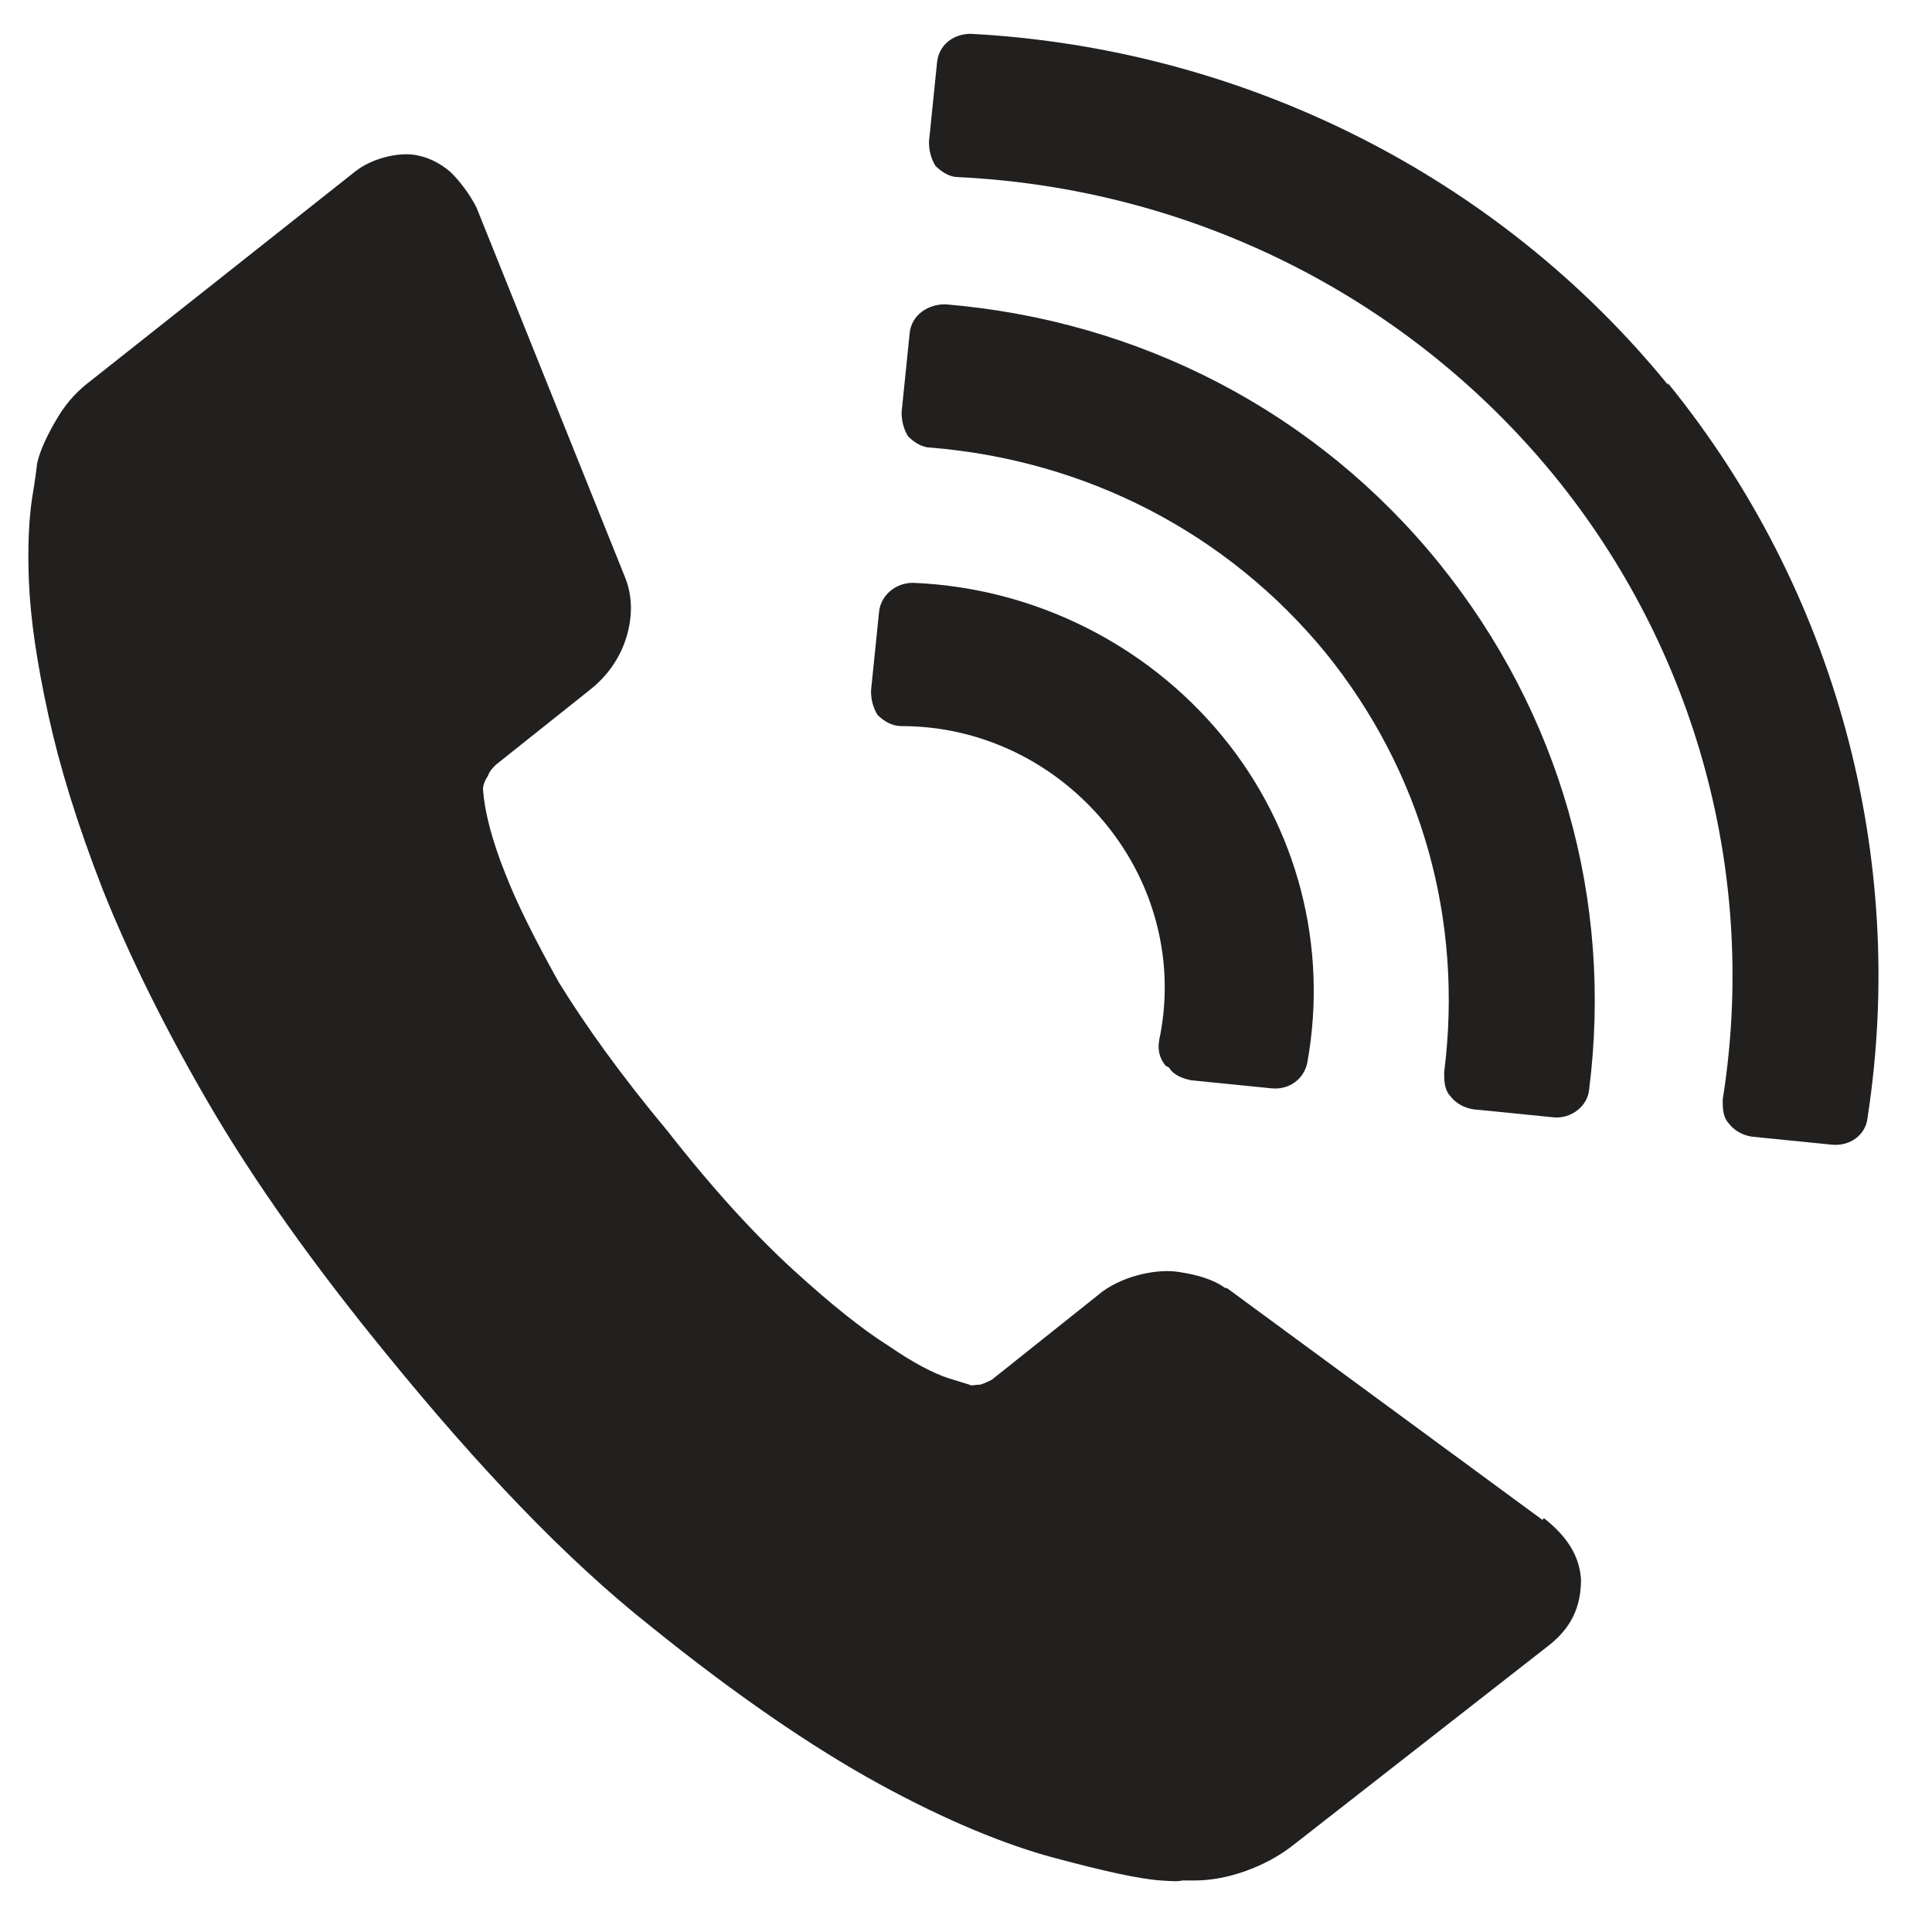
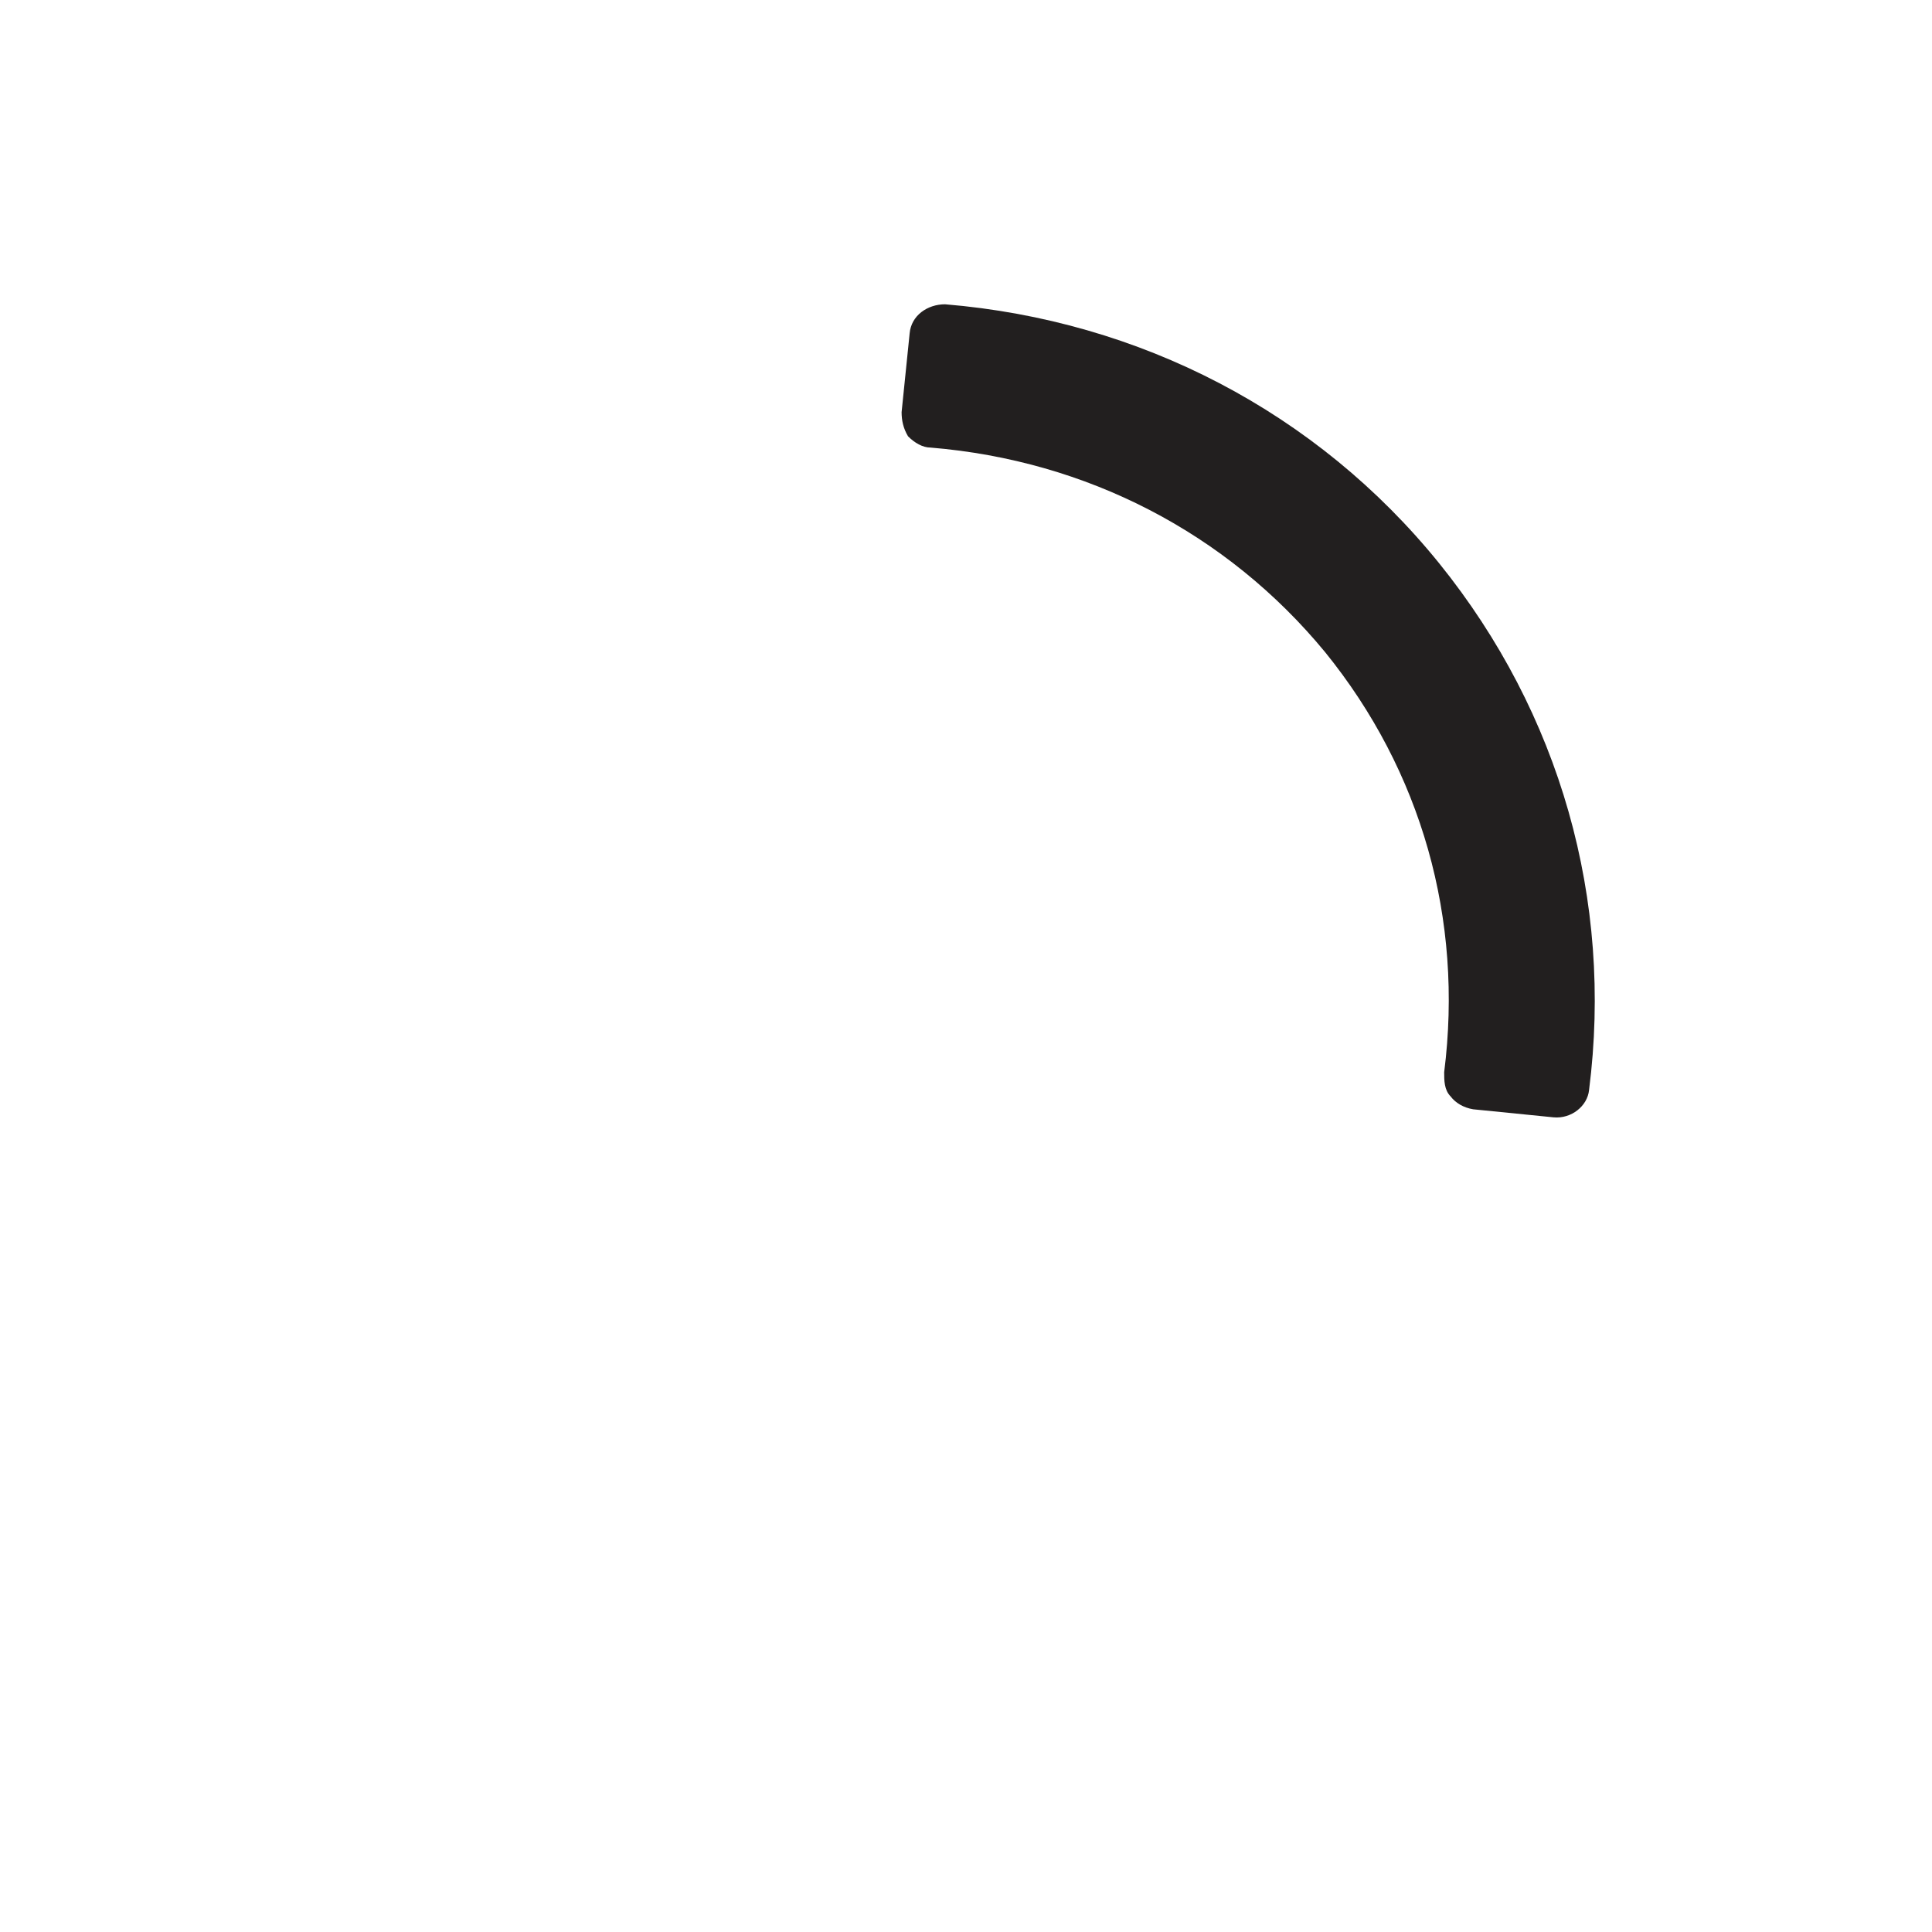
<svg xmlns="http://www.w3.org/2000/svg" version="1.1" viewBox="0 0 120 120">
  <defs>
    <style>
      .cls-1 {
        fill: #221f1f;
      }
    </style>
  </defs>
  <g>
    <g id="Layer_1">
      <g>
-         <path class="cls-1" d="M95.8,94.4l-19.6-14.4h-.1c-.7-.5-1.6-.8-2.9-1s-3.3.2-4.7,1.2l-6.9,5.5c-.2.1-.4.2-.7.3-.3,0-.6.1-.7,0l-1.3-.4c-.9-.3-2.1-.9-3.7-2-1.6-1-3.6-2.6-5.9-4.7-2.3-2.1-4.9-4.9-7.8-8.6-3-3.6-5.2-6.7-6.8-9.3-1.5-2.7-2.6-4.9-3.3-6.7-.8-2-1.3-3.8-1.4-5.3,0-.2.1-.5.3-.8.1-.3.3-.5.5-.7l5.9-4.7c1-.8,1.8-1.9,2.2-3.2.4-1.3.4-2.6-.1-3.8l-9.2-22.9c-.4-.8-1-1.6-1.6-2.2-.7-.6-1.5-1-2.4-1.1s-2.5.2-3.6,1.1L5.7,23.6c-.8.6-1.5,1.3-2.1,2.3-.6,1-1.1,2-1.3,2.9,0,.1-.1.9-.3,2.1-.2,1.3-.3,3.1-.2,5.3.1,2.3.5,5,1.2,8.2.7,3.2,1.8,6.8,3.4,10.9,1.6,4,3.8,8.5,6.6,13.3,2.8,4.8,6.5,10,11,15.5,5.7,7,11.1,12.7,16.4,16.9,5.2,4.2,10,7.5,14.2,9.8,4.2,2.3,7.9,3.8,10.9,4.6,3,.8,5.2,1.3,6.6,1.4s1.1,0,1.4,0c.4,0,.6,0,.7,0,1,0,2.1-.2,3.2-.6,1.1-.4,2-.9,2.8-1.5l16-12.5c1.4-1.1,2-2.4,2-4.1-.1-1.5-.9-2.7-2.3-3.8Z" />
-         <path class="cls-1" d="M72.6,66.3c.3.5.9.7,1.4.8l5,.5c1.1.1,2-.6,2.2-1.6,1.3-7.2-.6-14.6-5.3-20.3-4.7-5.7-11.7-9.2-19.2-9.5-1.1,0-2,.8-2.1,1.8l-.5,4.9c0,.5.1,1,.4,1.5,0,0,0,0,0,0,.4.4.9.7,1.5.7,5,0,9.6,2.3,12.7,6.1,3.1,3.8,4.3,8.7,3.3,13.4-.1.6,0,1.1.4,1.6Z" />
        <path class="cls-1" d="M90.1,68.1c.3.4.8.7,1.4.8l5,.5c1.1.1,2.1-.7,2.2-1.7,1.5-11.8-1.8-23.4-9.3-32.7-7.6-9.4-18.6-15.1-30.7-16.1-1.1,0-2.1.7-2.2,1.8l-.5,4.9c0,.5.1,1,.4,1.5,0,0,0,0,0,0,.4.4.9.7,1.4.7,9.7.8,18.4,5.3,24.5,12.7,6,7.4,8.6,16.6,7.4,26.1,0,.5,0,1.1.4,1.5Z" />
-         <path class="cls-1" d="M103.6,23.9C93,10.9,77.2,3,60.3,2.1c-1.1,0-2,.7-2.1,1.8l-.5,4.9c0,.5.1,1,.4,1.5,0,0,0,0,0,0,.4.4.9.7,1.4.7,14.5.7,27.9,7.4,37,18.5,8.9,10.9,12.7,25,10.5,38.8,0,.5,0,1.1.4,1.5.3.4.8.7,1.4.8l5,.5c1.1.1,2.1-.6,2.2-1.7,2.5-16.2-2-32.8-12.4-45.6Z" />
      </g>
    </g>
  </g>
</svg>